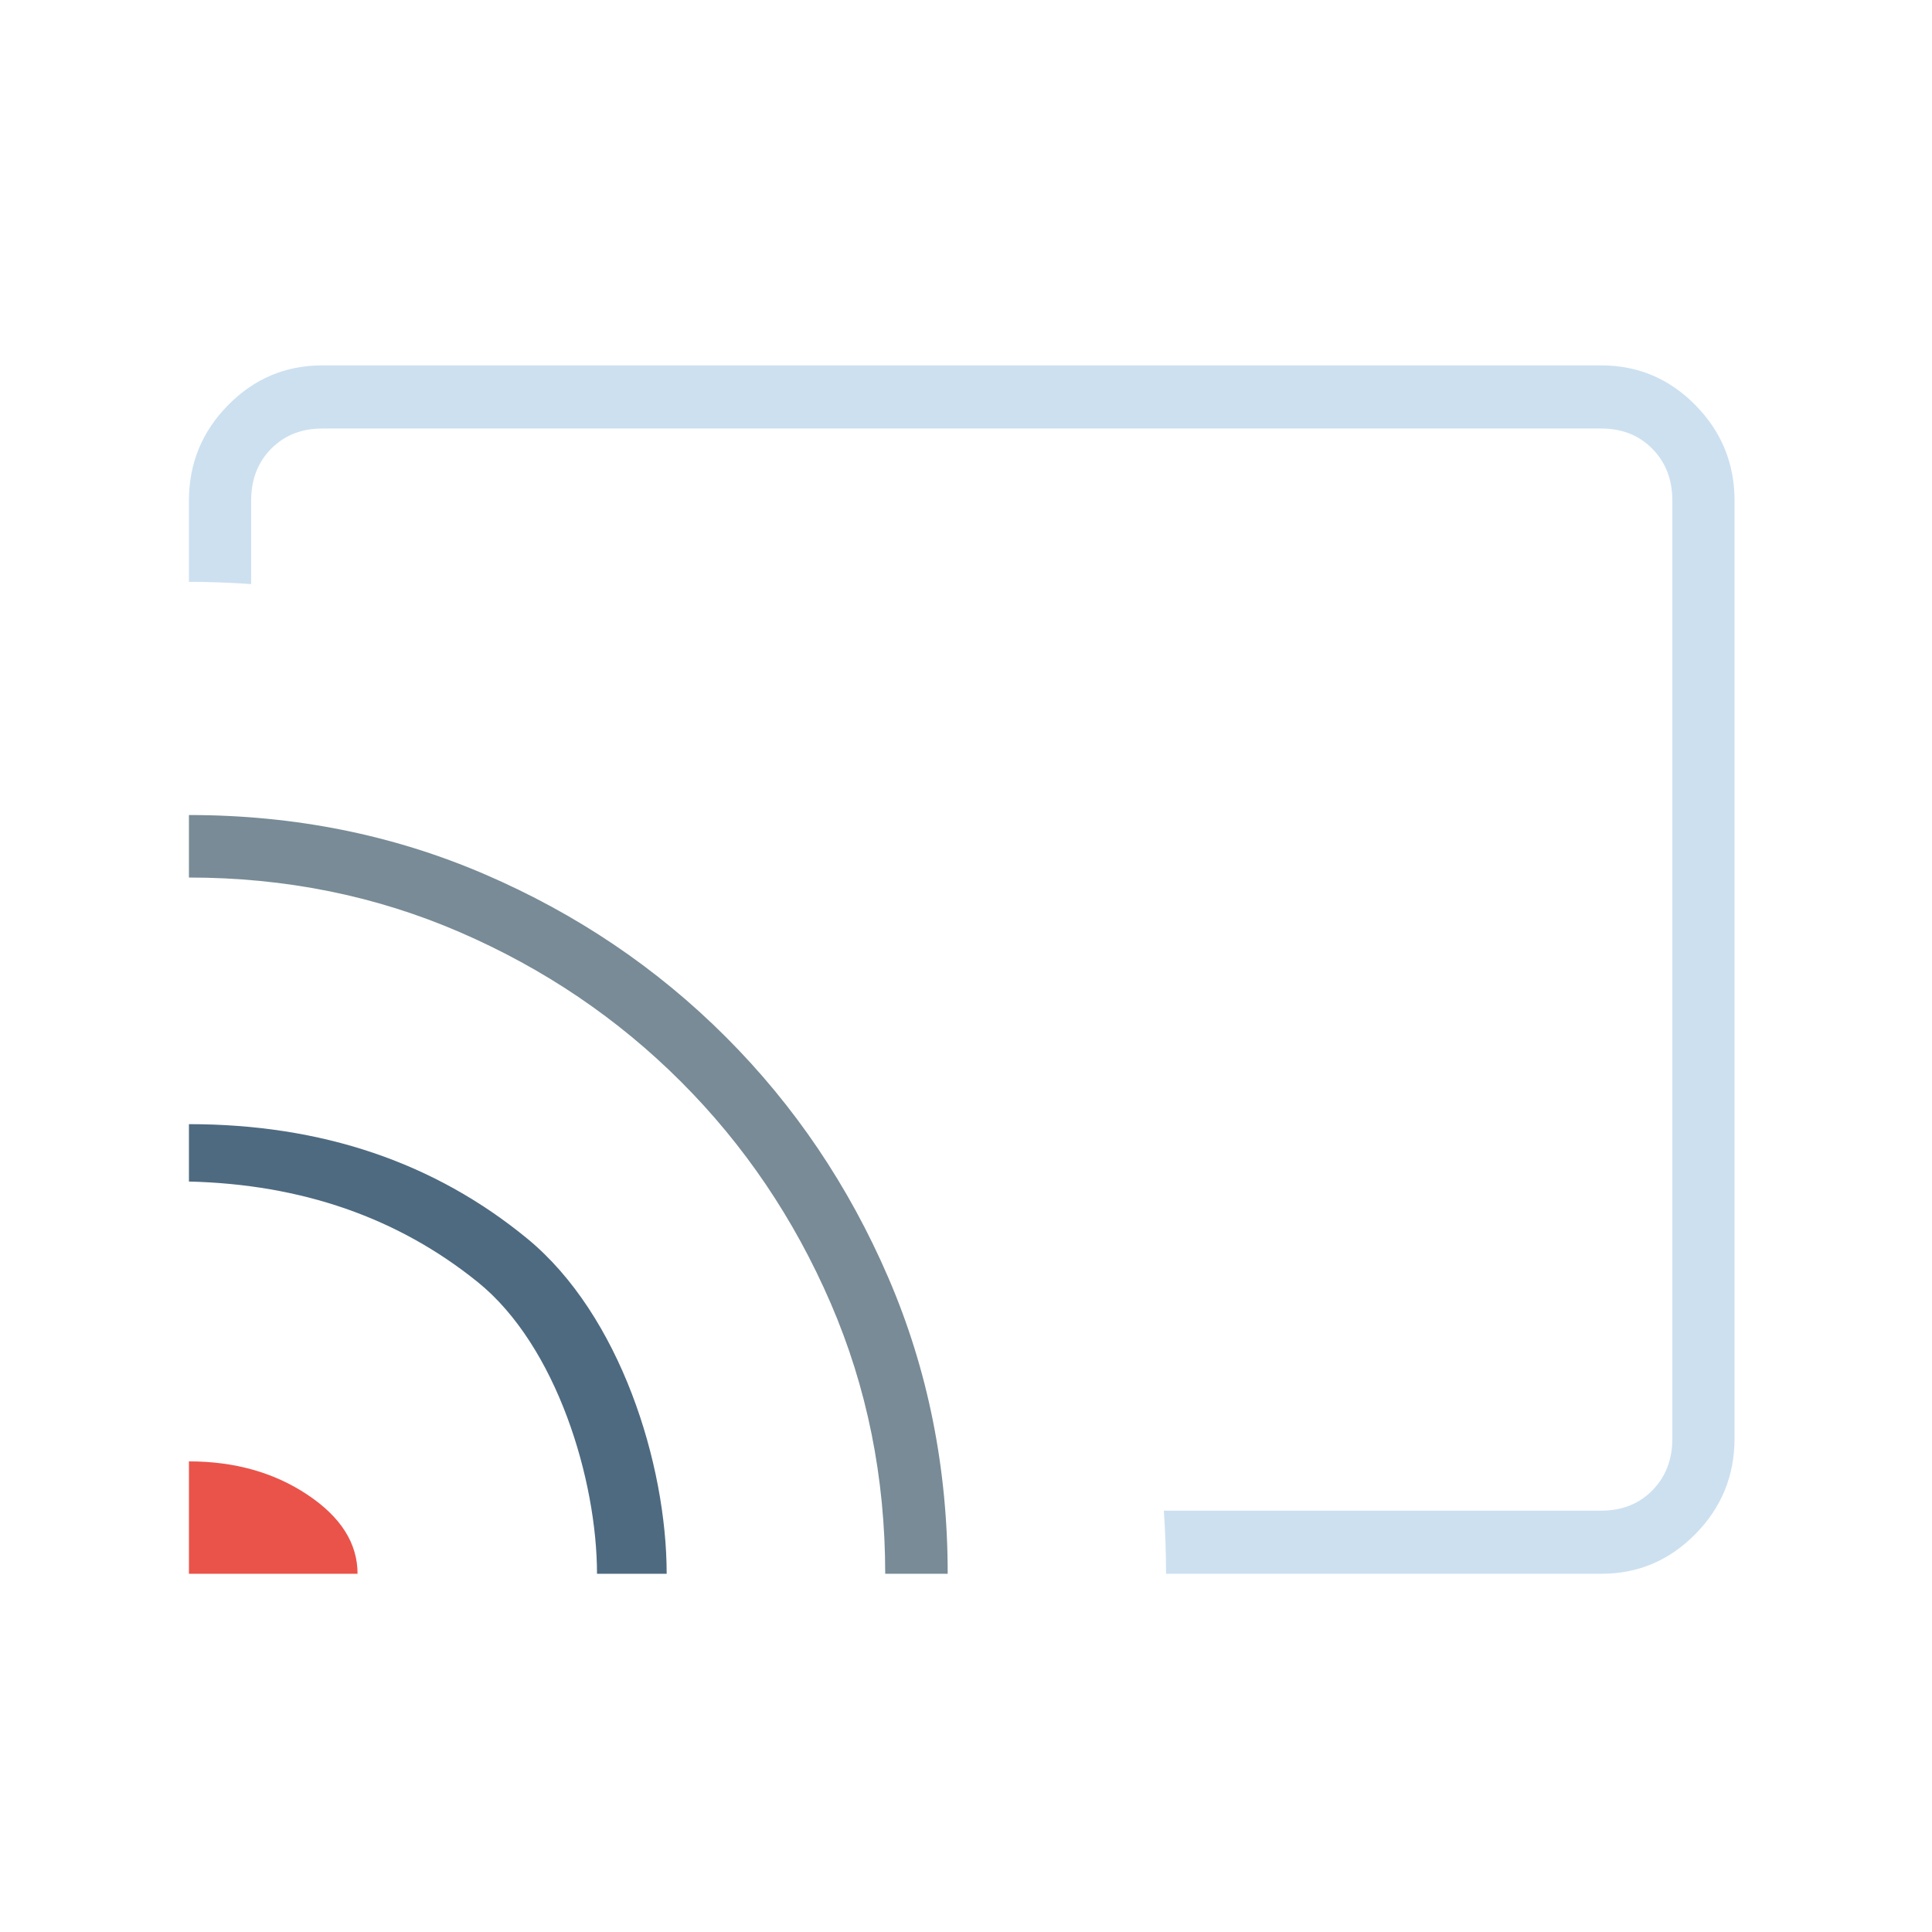
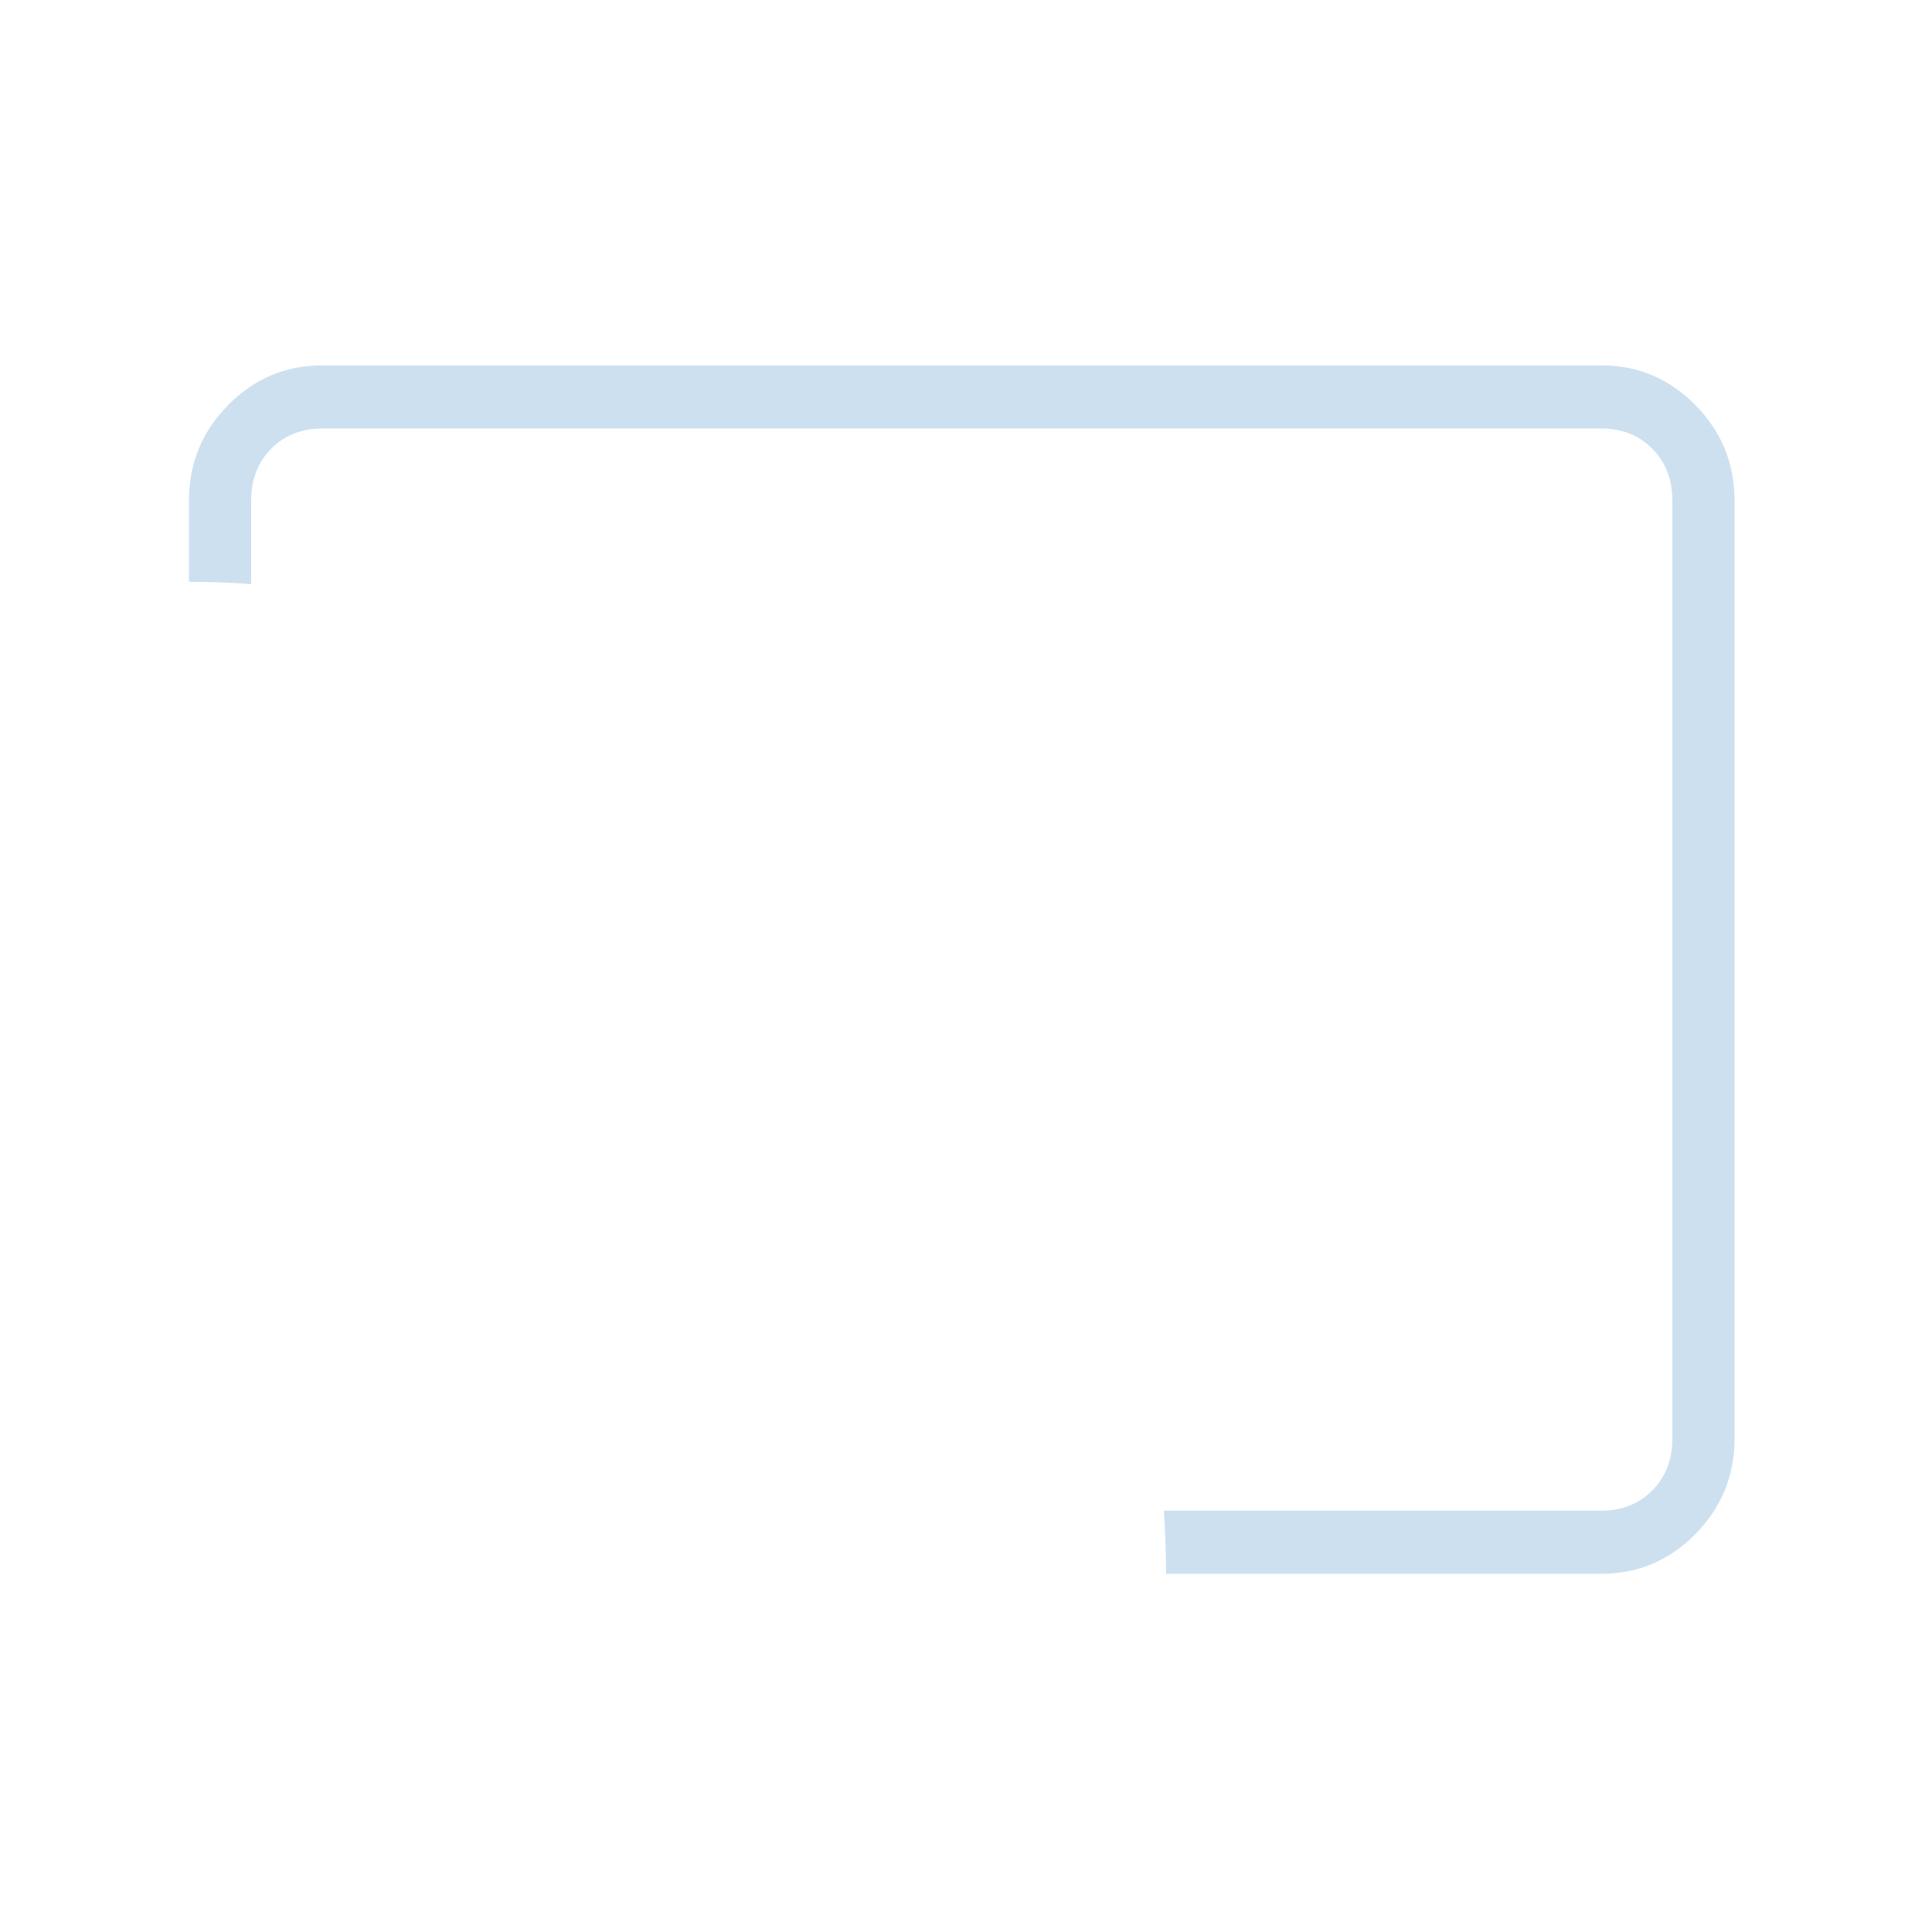
<svg xmlns="http://www.w3.org/2000/svg" id="a" viewBox="0 0 400 400" width="400" height="400">
  <path d="M331.533,325.834h-90.115c0-2.176-.038-4.358-.115-6.534-.077-2.182-.192-4.358-.345-6.534h90.575c4.292,0,7.816-1.402,10.575-4.201,2.758-2.804,4.138-6.383,4.138-10.735V103.655c0-4.352-1.379-7.93-4.138-10.735-2.759-2.799-6.284-4.201-10.575-4.201H66.705c-4.291,0-7.816,1.402-10.575,4.201-2.759,2.804-4.138,6.383-4.138,10.735v17.274c-2.145-.157-4.291-.273-6.437-.349-2.146-.081-4.291-.122-6.437-.122v-16.803c0-7.697,2.702-14.295,8.106-19.776,5.4-5.487,11.894-8.227,19.48-8.227h264.827c7.586,0,14.081,2.74,19.485,8.227,5.401,5.481,8.101,12.079,8.101,19.776v194.176c0,7.697-2.7,14.29-8.101,19.776-5.404,5.487-11.899,8.227-19.485,8.227Z" style="fill:#cce0f0;" />
-   <path d="M98.876,265.412c16.485,13.289,24.727,41.187,24.727,60.422h14.424c0-22.691-9.616-53.574-28.848-69.382-19.233-15.808-42.586-23.709-70.061-23.709v11.881c23.354.564,43.273,7.494,59.757,20.788Z" style="fill:#4e6a80;" />
-   <path d="M39.119,302.561v23.273h34.909c0-6.301-3.455-11.759-10.363-16.361-6.91-4.608-15.091-6.912-24.546-6.912v0Z" style="fill:#ea5349;" />
-   <path d="M171.953,269.741c7.546,17.431,11.32,36.131,11.32,56.093h12.937c0-21.871-4.095-42.298-12.286-61.295-8.19-18.991-19.408-35.613-33.654-49.856-14.246-14.249-30.865-25.466-49.858-33.652-18.993-8.192-39.424-12.288-61.293-12.288v12.94c19.963,0,38.659,3.77,56.091,11.316,17.434,7.546,32.696,17.868,45.787,30.959,13.091,13.091,23.409,28.352,30.956,45.783v-0Z" style="fill:#788b96;" />
</svg>